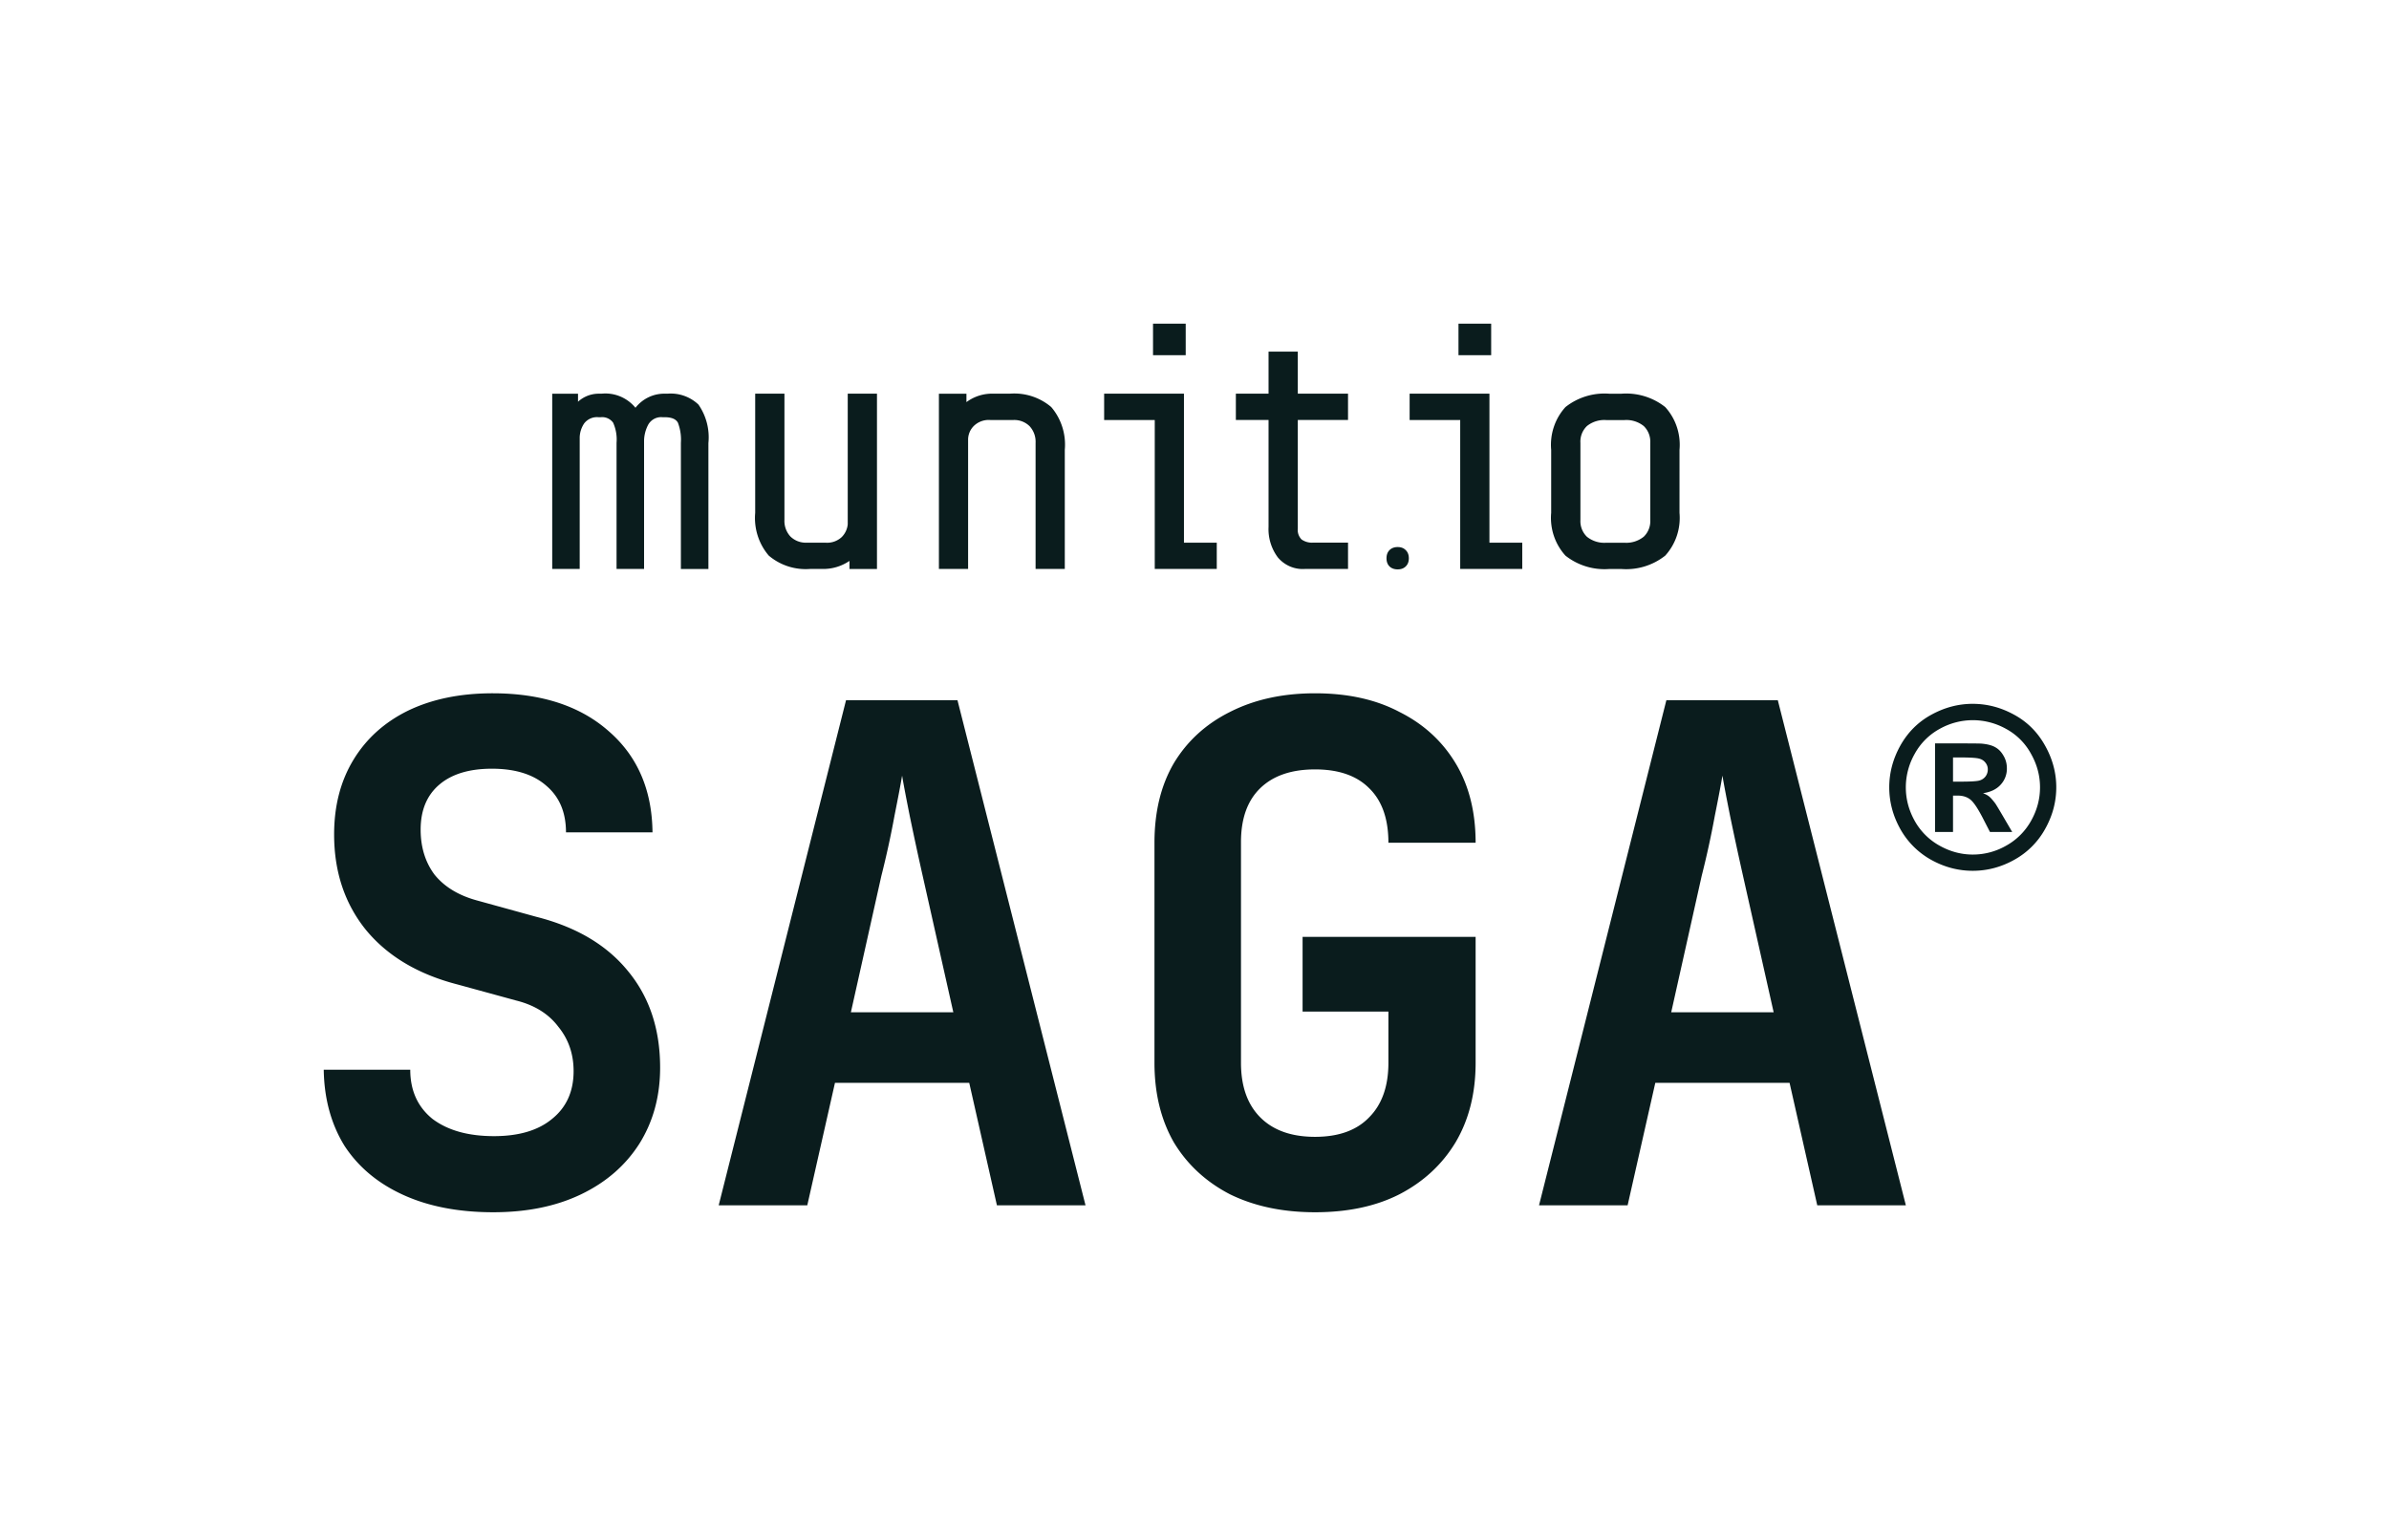
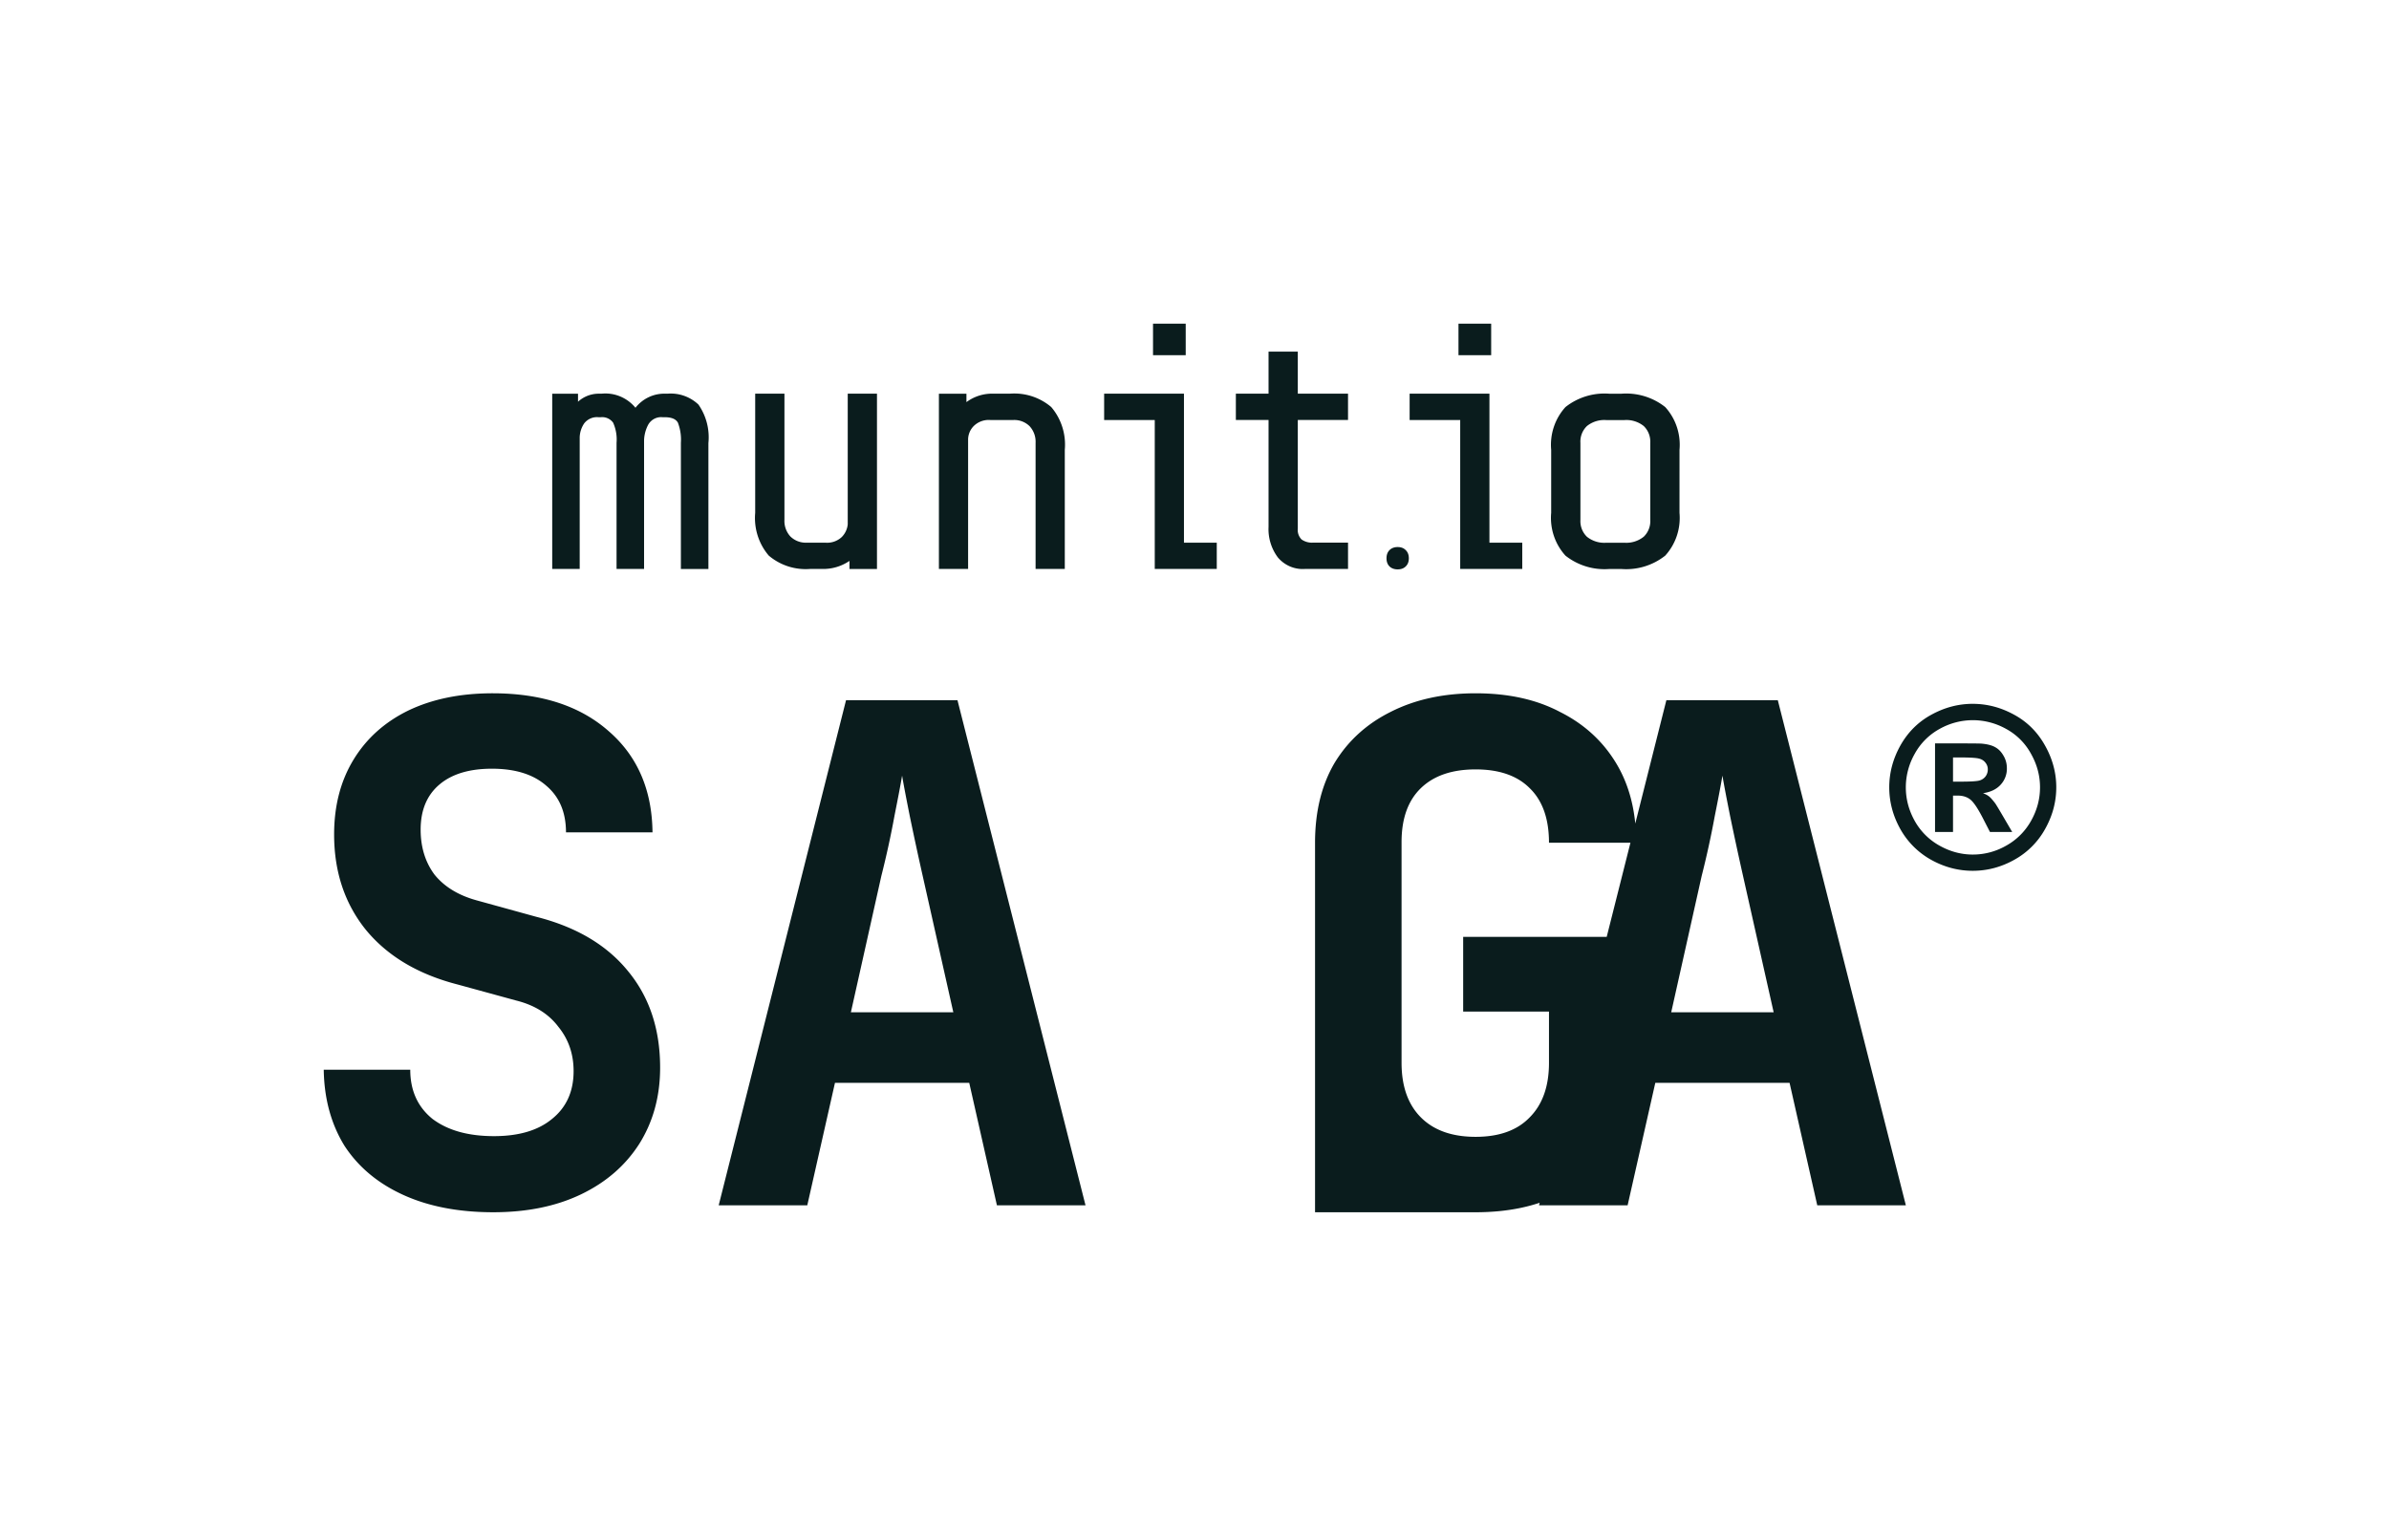
<svg xmlns="http://www.w3.org/2000/svg" fill="none" viewBox="0 0 214 138">
-   <path fill="#0A1C1D" d="M44.19 108.62c-3.1 0-5.787-.517-8.06-1.55-2.273-1.033-4.03-2.501-5.27-4.402-1.199-1.943-1.819-4.216-1.86-6.82h7.75c0 1.86.661 3.327 1.984 4.402 1.364 1.033 3.203 1.55 5.518 1.55 2.232 0 3.968-.517 5.208-1.55 1.281-1.033 1.922-2.46 1.922-4.278 0-1.53-.455-2.852-1.364-3.968-.868-1.157-2.129-1.943-3.782-2.356l-5.208-1.426c-3.555-.91-6.303-2.542-8.246-4.898-1.901-2.356-2.852-5.208-2.852-8.556 0-2.563.579-4.795 1.736-6.696 1.157-1.901 2.79-3.369 4.898-4.402 2.15-1.033 4.67-1.55 7.564-1.55 4.381 0 7.853 1.137 10.416 3.41 2.563 2.232 3.865 5.25 3.906 9.052H50.7c0-1.777-.579-3.162-1.736-4.154-1.157-1.033-2.79-1.55-4.898-1.55-2.025 0-3.596.475-4.712 1.426-1.116.95-1.674 2.294-1.674 4.03 0 1.57.413 2.914 1.24 4.03.868 1.075 2.108 1.84 3.72 2.294l5.394 1.488c3.596.91 6.345 2.542 8.246 4.898 1.901 2.315 2.852 5.187 2.852 8.618 0 2.563-.62 4.836-1.86 6.82-1.24 1.943-2.976 3.451-5.208 4.526-2.232 1.075-4.857 1.612-7.874 1.612ZM64.378 108l11.408-45.26h9.982L97.238 108h-7.936l-2.48-10.974H74.794L72.314 108h-7.936ZM76.22 90.702h9.176L82.668 78.55a304.597 304.597 0 0 1-1.178-5.456c-.33-1.653-.558-2.852-.682-3.596-.124.744-.352 1.943-.682 3.596a82.735 82.735 0 0 1-1.178 5.394L76.22 90.702ZM117.798 108.62c-2.894 0-5.436-.537-7.626-1.612-2.15-1.116-3.824-2.666-5.022-4.65-1.158-2.025-1.736-4.402-1.736-7.13V75.512c0-2.77.578-5.146 1.736-7.13 1.198-1.984 2.872-3.513 5.022-4.588 2.19-1.116 4.732-1.674 7.626-1.674 2.934 0 5.456.558 7.564 1.674 2.149 1.075 3.823 2.604 5.022 4.588 1.198 1.984 1.798 4.36 1.798 7.13h-7.812c0-2.15-.579-3.782-1.736-4.898-1.116-1.116-2.728-1.674-4.836-1.674s-3.741.558-4.898 1.674c-1.158 1.116-1.736 2.728-1.736 4.836v19.778c0 2.108.578 3.74 1.736 4.898 1.157 1.157 2.79 1.736 4.898 1.736 2.108 0 3.72-.579 4.836-1.736 1.157-1.157 1.736-2.79 1.736-4.898V90.64h-7.688v-6.696h15.5v11.284c0 2.728-.6 5.105-1.798 7.13-1.199 1.984-2.873 3.534-5.022 4.65-2.108 1.075-4.63 1.612-7.564 1.612ZM137.861 108l11.408-45.26h9.982l11.47 45.26h-7.936l-2.48-10.974h-12.028L145.797 108h-7.936Zm11.842-17.298h9.176l-2.728-12.152a313.619 313.619 0 0 1-1.178-5.456c-.33-1.653-.558-2.852-.682-3.596-.124.744-.351 1.943-.682 3.596a82.471 82.471 0 0 1-1.178 5.394l-2.728 12.214ZM176.714 63.065c1.283 0 2.513.322 3.691.966 1.179.638 2.103 1.556 2.774 2.754.677 1.198 1.016 2.451 1.016 3.76 0 1.302-.333 2.546-.997 3.73a7.045 7.045 0 0 1-2.763 2.764c-1.179.658-2.419.986-3.721.986s-2.546-.328-3.73-.986a7.133 7.133 0 0 1-2.764-2.764c-.658-1.184-.986-2.428-.986-3.73 0-1.309.335-2.562 1.005-3.76.678-1.198 1.605-2.116 2.784-2.754 1.178-.644 2.408-.967 3.691-.967Zm.01 1.464a6.1 6.1 0 0 0-2.959.772 5.626 5.626 0 0 0-2.236 2.217 6.096 6.096 0 0 0-.811 3.027c0 1.048.264 2.047.791 2.998a5.718 5.718 0 0 0 2.227 2.227c.95.534 1.946.8 2.988.8a5.98 5.98 0 0 0 2.988-.8 5.718 5.718 0 0 0 2.227-2.227c.534-.95.8-1.95.8-2.998 0-1.055-.273-2.064-.82-3.027a5.551 5.551 0 0 0-2.236-2.217 6.103 6.103 0 0 0-2.959-.772Zm-3.389 10.02v-7.94h1.611c1.511 0 2.357.007 2.54.02.533.046.947.153 1.24.322.299.163.547.417.742.762.202.339.303.716.303 1.133a2.1 2.1 0 0 1-.567 1.474c-.371.404-.895.655-1.572.752.241.091.426.192.557.303.13.104.309.306.537.606.058.078.254.4.586.966l.937 1.602h-1.992l-.664-1.29c-.449-.865-.82-1.409-1.113-1.63-.293-.228-.664-.342-1.114-.342h-.42v3.262h-1.611Zm1.611-4.512h.655c.931 0 1.507-.036 1.728-.107a1.03 1.03 0 0 0 .537-.371c.131-.183.196-.388.196-.615a.93.93 0 0 0-.196-.587.977.977 0 0 0-.537-.37c-.234-.079-.81-.118-1.728-.118h-.655v2.168ZM51.777 35.275v.72a2.756 2.756 0 0 1 1.91-.72h.187c.57-.059 1.147.025 1.678.245a3.52 3.52 0 0 1 1.371 1.016c.321-.408.73-.734 1.195-.953a3.252 3.252 0 0 1 1.487-.308h.185a3.572 3.572 0 0 1 1.488.19c.477.167.915.434 1.286.784a5.135 5.135 0 0 1 .893 3.453v11.279h-2.465V39.675a4.255 4.255 0 0 0-.262-1.79c-.174-.334-.57-.502-1.186-.502h-.185a1.317 1.317 0 0 0-.731.134c-.226.114-.416.291-.548.51a3.179 3.179 0 0 0-.386 1.43V50.98h-2.465V39.677a3.675 3.675 0 0 0-.308-1.806 1.222 1.222 0 0 0-.492-.394 1.198 1.198 0 0 0-.618-.093h-.185c-.244-.026-.49.01-.716.106a1.459 1.459 0 0 0-.578.444 2.365 2.365 0 0 0-.404 1.24V50.98h-2.462V35.276h2.311Zm24.315 14.983a4.146 4.146 0 0 1-2.465.72H72.58a5.114 5.114 0 0 1-3.714-1.193 5.15 5.15 0 0 1-.994-1.788 5.214 5.214 0 0 1-.224-2.043V35.275h2.62v11.309a2.05 2.05 0 0 0 .539 1.491 1.972 1.972 0 0 0 1.464.55h1.664a1.92 1.92 0 0 0 1.464-.502c.303-.303.493-.703.539-1.132V35.275h2.619v15.706h-2.465v-.723Zm10.479-14.983v.755a3.86 3.86 0 0 1 2.466-.755h1.413a5.115 5.115 0 0 1 3.714 1.194c.446.521.784 1.13.993 1.788.21.659.286 1.354.224 2.043v10.68h-2.616V39.677a2.05 2.05 0 0 0-.539-1.492 1.946 1.946 0 0 0-1.464-.55h-2.034a1.915 1.915 0 0 0-1.515.55 1.736 1.736 0 0 0-.493 1.178V50.98h-2.615V35.276h2.466ZM106.213 29v2.826h-2.928V29h2.928Zm-7.307 8.635v-2.36h7.15v13.35h2.939v2.355h-5.555V37.635h-4.534Zm17.963 13.346a2.877 2.877 0 0 1-1.321-.23 2.938 2.938 0 0 1-1.083-.807 4.239 4.239 0 0 1-.832-2.735v-9.577h-2.928v-2.357h2.928v-3.768h2.62v3.768h4.499v2.355h-4.499v9.734a1.204 1.204 0 0 0 .339.974c.307.212.677.312 1.048.282h3.113v2.355l-3.884.005ZM133.575 29v2.826h-2.928V29h2.928Zm-7.304 8.635v-2.36h7.149v13.35h2.94v2.355h-5.559V37.635h-4.53Zm24.174 8.321a5.072 5.072 0 0 1-.24 2.054 4.985 4.985 0 0 1-1.04 1.777 5.644 5.644 0 0 1-3.96 1.194h-1.015a5.644 5.644 0 0 1-3.96-1.194 5 5 0 0 1-1.04-1.777 5.072 5.072 0 0 1-.24-2.054v-5.652a5.072 5.072 0 0 1 .24-2.054 5.001 5.001 0 0 1 1.04-1.777 5.644 5.644 0 0 1 3.96-1.193h1.016a5.644 5.644 0 0 1 3.96 1.193c.465.511.82 1.117 1.04 1.777.22.66.302 1.36.24 2.054l-.001 5.652Zm-2.619-6.275c.016-.28-.028-.56-.129-.82a1.914 1.914 0 0 0-.457-.688 2.482 2.482 0 0 0-1.726-.534h-1.633a2.483 2.483 0 0 0-1.726.534 1.927 1.927 0 0 0-.585 1.508v6.908a1.941 1.941 0 0 0 .585 1.507c.491.39 1.106.58 1.726.534h1.633a2.482 2.482 0 0 0 1.727-.54c.2-.192.356-.426.457-.687.101-.26.145-.54.129-.82l-.001-6.902ZM125.2 51.017c-.305 0-.55-.089-.734-.267-.177-.178-.266-.42-.266-.727s.089-.55.266-.728c.184-.185.429-.278.734-.278s.546.093.723.278c.185.179.277.421.277.728 0 .306-.092.549-.277.727-.177.178-.418.267-.723.267Z" />
+   <path fill="#0A1C1D" d="M44.19 108.62c-3.1 0-5.787-.517-8.06-1.55-2.273-1.033-4.03-2.501-5.27-4.402-1.199-1.943-1.819-4.216-1.86-6.82h7.75c0 1.86.661 3.327 1.984 4.402 1.364 1.033 3.203 1.55 5.518 1.55 2.232 0 3.968-.517 5.208-1.55 1.281-1.033 1.922-2.46 1.922-4.278 0-1.53-.455-2.852-1.364-3.968-.868-1.157-2.129-1.943-3.782-2.356l-5.208-1.426c-3.555-.91-6.303-2.542-8.246-4.898-1.901-2.356-2.852-5.208-2.852-8.556 0-2.563.579-4.795 1.736-6.696 1.157-1.901 2.79-3.369 4.898-4.402 2.15-1.033 4.67-1.55 7.564-1.55 4.381 0 7.853 1.137 10.416 3.41 2.563 2.232 3.865 5.25 3.906 9.052H50.7c0-1.777-.579-3.162-1.736-4.154-1.157-1.033-2.79-1.55-4.898-1.55-2.025 0-3.596.475-4.712 1.426-1.116.95-1.674 2.294-1.674 4.03 0 1.57.413 2.914 1.24 4.03.868 1.075 2.108 1.84 3.72 2.294l5.394 1.488c3.596.91 6.345 2.542 8.246 4.898 1.901 2.315 2.852 5.187 2.852 8.618 0 2.563-.62 4.836-1.86 6.82-1.24 1.943-2.976 3.451-5.208 4.526-2.232 1.075-4.857 1.612-7.874 1.612ZM64.378 108l11.408-45.26h9.982L97.238 108h-7.936l-2.48-10.974H74.794L72.314 108h-7.936ZM76.22 90.702h9.176L82.668 78.55a304.597 304.597 0 0 1-1.178-5.456c-.33-1.653-.558-2.852-.682-3.596-.124.744-.352 1.943-.682 3.596a82.735 82.735 0 0 1-1.178 5.394L76.22 90.702ZM117.798 108.62V75.512c0-2.77.578-5.146 1.736-7.13 1.198-1.984 2.872-3.513 5.022-4.588 2.19-1.116 4.732-1.674 7.626-1.674 2.934 0 5.456.558 7.564 1.674 2.149 1.075 3.823 2.604 5.022 4.588 1.198 1.984 1.798 4.36 1.798 7.13h-7.812c0-2.15-.579-3.782-1.736-4.898-1.116-1.116-2.728-1.674-4.836-1.674s-3.741.558-4.898 1.674c-1.158 1.116-1.736 2.728-1.736 4.836v19.778c0 2.108.578 3.74 1.736 4.898 1.157 1.157 2.79 1.736 4.898 1.736 2.108 0 3.72-.579 4.836-1.736 1.157-1.157 1.736-2.79 1.736-4.898V90.64h-7.688v-6.696h15.5v11.284c0 2.728-.6 5.105-1.798 7.13-1.199 1.984-2.873 3.534-5.022 4.65-2.108 1.075-4.63 1.612-7.564 1.612ZM137.861 108l11.408-45.26h9.982l11.47 45.26h-7.936l-2.48-10.974h-12.028L145.797 108h-7.936Zm11.842-17.298h9.176l-2.728-12.152a313.619 313.619 0 0 1-1.178-5.456c-.33-1.653-.558-2.852-.682-3.596-.124.744-.351 1.943-.682 3.596a82.471 82.471 0 0 1-1.178 5.394l-2.728 12.214ZM176.714 63.065c1.283 0 2.513.322 3.691.966 1.179.638 2.103 1.556 2.774 2.754.677 1.198 1.016 2.451 1.016 3.76 0 1.302-.333 2.546-.997 3.73a7.045 7.045 0 0 1-2.763 2.764c-1.179.658-2.419.986-3.721.986s-2.546-.328-3.73-.986a7.133 7.133 0 0 1-2.764-2.764c-.658-1.184-.986-2.428-.986-3.73 0-1.309.335-2.562 1.005-3.76.678-1.198 1.605-2.116 2.784-2.754 1.178-.644 2.408-.967 3.691-.967Zm.01 1.464a6.1 6.1 0 0 0-2.959.772 5.626 5.626 0 0 0-2.236 2.217 6.096 6.096 0 0 0-.811 3.027c0 1.048.264 2.047.791 2.998a5.718 5.718 0 0 0 2.227 2.227c.95.534 1.946.8 2.988.8a5.98 5.98 0 0 0 2.988-.8 5.718 5.718 0 0 0 2.227-2.227c.534-.95.8-1.95.8-2.998 0-1.055-.273-2.064-.82-3.027a5.551 5.551 0 0 0-2.236-2.217 6.103 6.103 0 0 0-2.959-.772Zm-3.389 10.02v-7.94h1.611c1.511 0 2.357.007 2.54.02.533.046.947.153 1.24.322.299.163.547.417.742.762.202.339.303.716.303 1.133a2.1 2.1 0 0 1-.567 1.474c-.371.404-.895.655-1.572.752.241.091.426.192.557.303.13.104.309.306.537.606.058.078.254.4.586.966l.937 1.602h-1.992l-.664-1.29c-.449-.865-.82-1.409-1.113-1.63-.293-.228-.664-.342-1.114-.342h-.42v3.262h-1.611Zm1.611-4.512h.655c.931 0 1.507-.036 1.728-.107a1.03 1.03 0 0 0 .537-.371c.131-.183.196-.388.196-.615a.93.93 0 0 0-.196-.587.977.977 0 0 0-.537-.37c-.234-.079-.81-.118-1.728-.118h-.655v2.168ZM51.777 35.275v.72a2.756 2.756 0 0 1 1.91-.72h.187c.57-.059 1.147.025 1.678.245a3.52 3.52 0 0 1 1.371 1.016c.321-.408.73-.734 1.195-.953a3.252 3.252 0 0 1 1.487-.308h.185a3.572 3.572 0 0 1 1.488.19c.477.167.915.434 1.286.784a5.135 5.135 0 0 1 .893 3.453v11.279h-2.465V39.675a4.255 4.255 0 0 0-.262-1.79c-.174-.334-.57-.502-1.186-.502h-.185a1.317 1.317 0 0 0-.731.134c-.226.114-.416.291-.548.51a3.179 3.179 0 0 0-.386 1.43V50.98h-2.465V39.677a3.675 3.675 0 0 0-.308-1.806 1.222 1.222 0 0 0-.492-.394 1.198 1.198 0 0 0-.618-.093h-.185c-.244-.026-.49.01-.716.106a1.459 1.459 0 0 0-.578.444 2.365 2.365 0 0 0-.404 1.24V50.98h-2.462V35.276h2.311Zm24.315 14.983a4.146 4.146 0 0 1-2.465.72H72.58a5.114 5.114 0 0 1-3.714-1.193 5.15 5.15 0 0 1-.994-1.788 5.214 5.214 0 0 1-.224-2.043V35.275h2.62v11.309a2.05 2.05 0 0 0 .539 1.491 1.972 1.972 0 0 0 1.464.55h1.664a1.92 1.92 0 0 0 1.464-.502c.303-.303.493-.703.539-1.132V35.275h2.619v15.706h-2.465v-.723Zm10.479-14.983v.755a3.86 3.86 0 0 1 2.466-.755h1.413a5.115 5.115 0 0 1 3.714 1.194c.446.521.784 1.13.993 1.788.21.659.286 1.354.224 2.043v10.68h-2.616V39.677a2.05 2.05 0 0 0-.539-1.492 1.946 1.946 0 0 0-1.464-.55h-2.034a1.915 1.915 0 0 0-1.515.55 1.736 1.736 0 0 0-.493 1.178V50.98h-2.615V35.276h2.466ZM106.213 29v2.826h-2.928V29h2.928Zm-7.307 8.635v-2.36h7.15v13.35h2.939v2.355h-5.555V37.635h-4.534Zm17.963 13.346a2.877 2.877 0 0 1-1.321-.23 2.938 2.938 0 0 1-1.083-.807 4.239 4.239 0 0 1-.832-2.735v-9.577h-2.928v-2.357h2.928v-3.768h2.62v3.768h4.499v2.355h-4.499v9.734a1.204 1.204 0 0 0 .339.974c.307.212.677.312 1.048.282h3.113v2.355l-3.884.005ZM133.575 29v2.826h-2.928V29h2.928Zm-7.304 8.635v-2.36h7.149v13.35h2.94v2.355h-5.559V37.635h-4.53Zm24.174 8.321a5.072 5.072 0 0 1-.24 2.054 4.985 4.985 0 0 1-1.04 1.777 5.644 5.644 0 0 1-3.96 1.194h-1.015a5.644 5.644 0 0 1-3.96-1.194 5 5 0 0 1-1.04-1.777 5.072 5.072 0 0 1-.24-2.054v-5.652a5.072 5.072 0 0 1 .24-2.054 5.001 5.001 0 0 1 1.04-1.777 5.644 5.644 0 0 1 3.96-1.193h1.016a5.644 5.644 0 0 1 3.96 1.193c.465.511.82 1.117 1.04 1.777.22.66.302 1.36.24 2.054l-.001 5.652Zm-2.619-6.275c.016-.28-.028-.56-.129-.82a1.914 1.914 0 0 0-.457-.688 2.482 2.482 0 0 0-1.726-.534h-1.633a2.483 2.483 0 0 0-1.726.534 1.927 1.927 0 0 0-.585 1.508v6.908a1.941 1.941 0 0 0 .585 1.507c.491.39 1.106.58 1.726.534h1.633a2.482 2.482 0 0 0 1.727-.54c.2-.192.356-.426.457-.687.101-.26.145-.54.129-.82l-.001-6.902ZM125.2 51.017c-.305 0-.55-.089-.734-.267-.177-.178-.266-.42-.266-.727s.089-.55.266-.728c.184-.185.429-.278.734-.278s.546.093.723.278c.185.179.277.421.277.728 0 .306-.092.549-.277.727-.177.178-.418.267-.723.267Z" />
</svg>